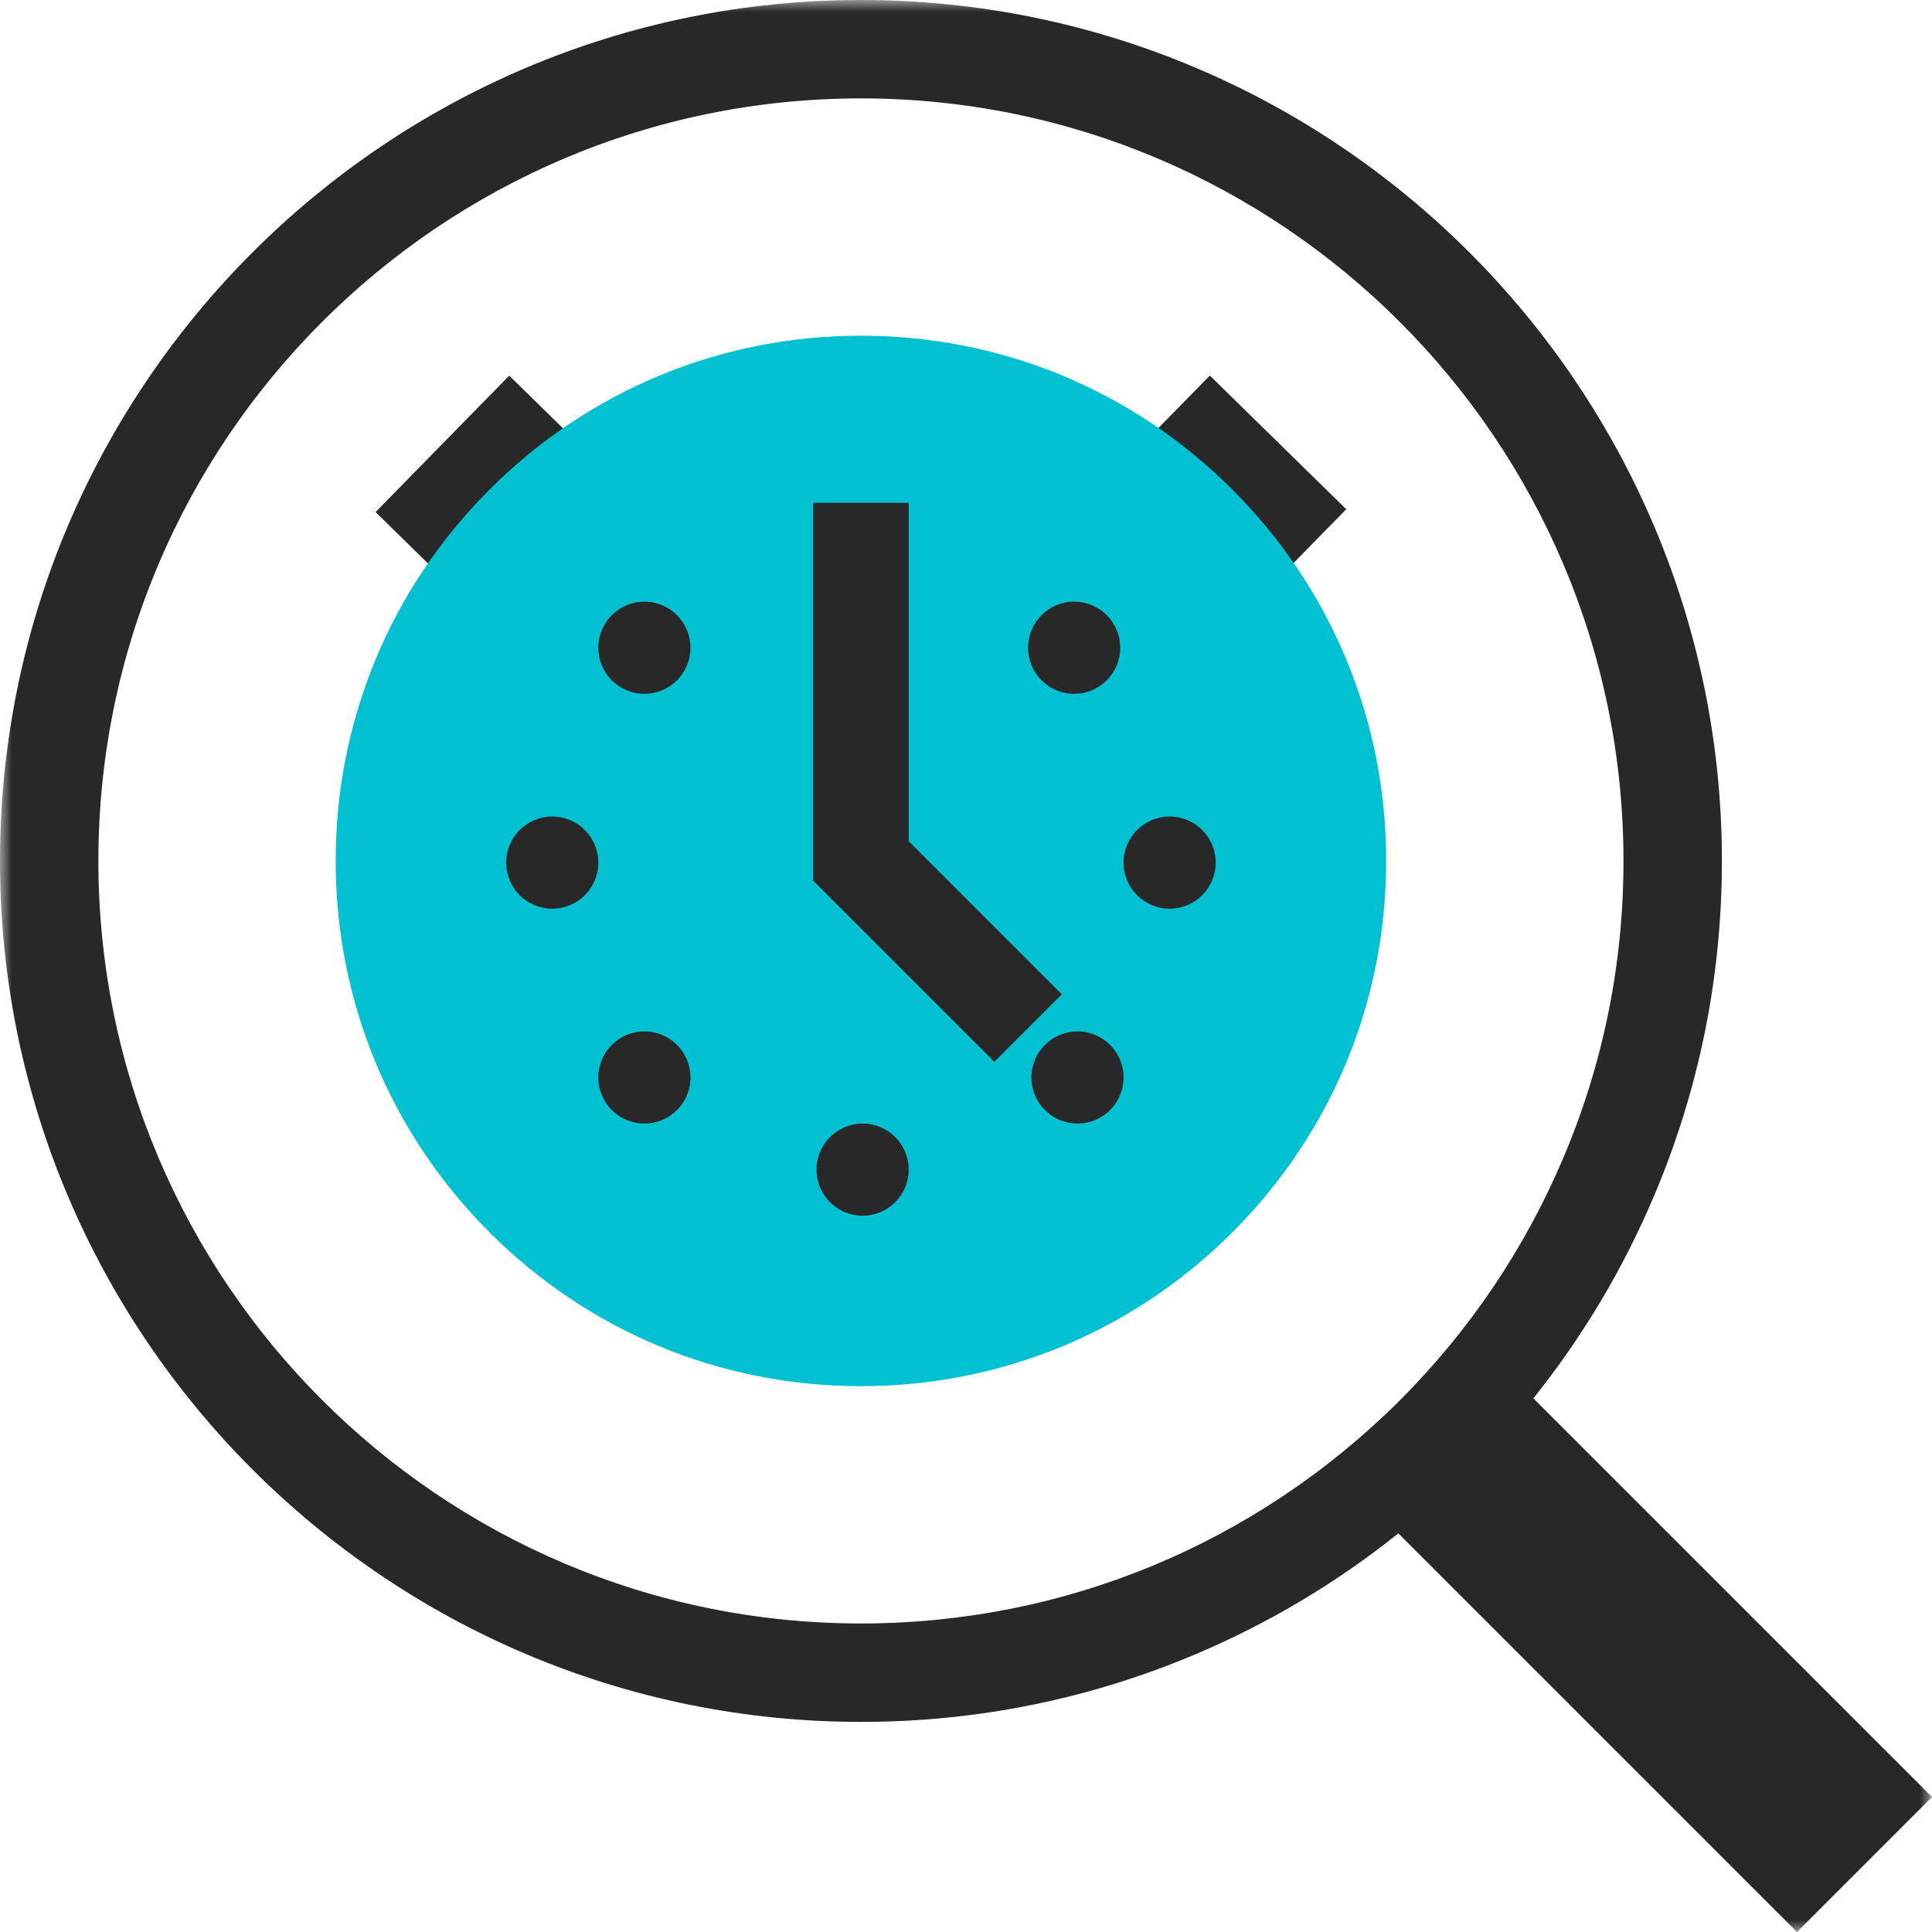
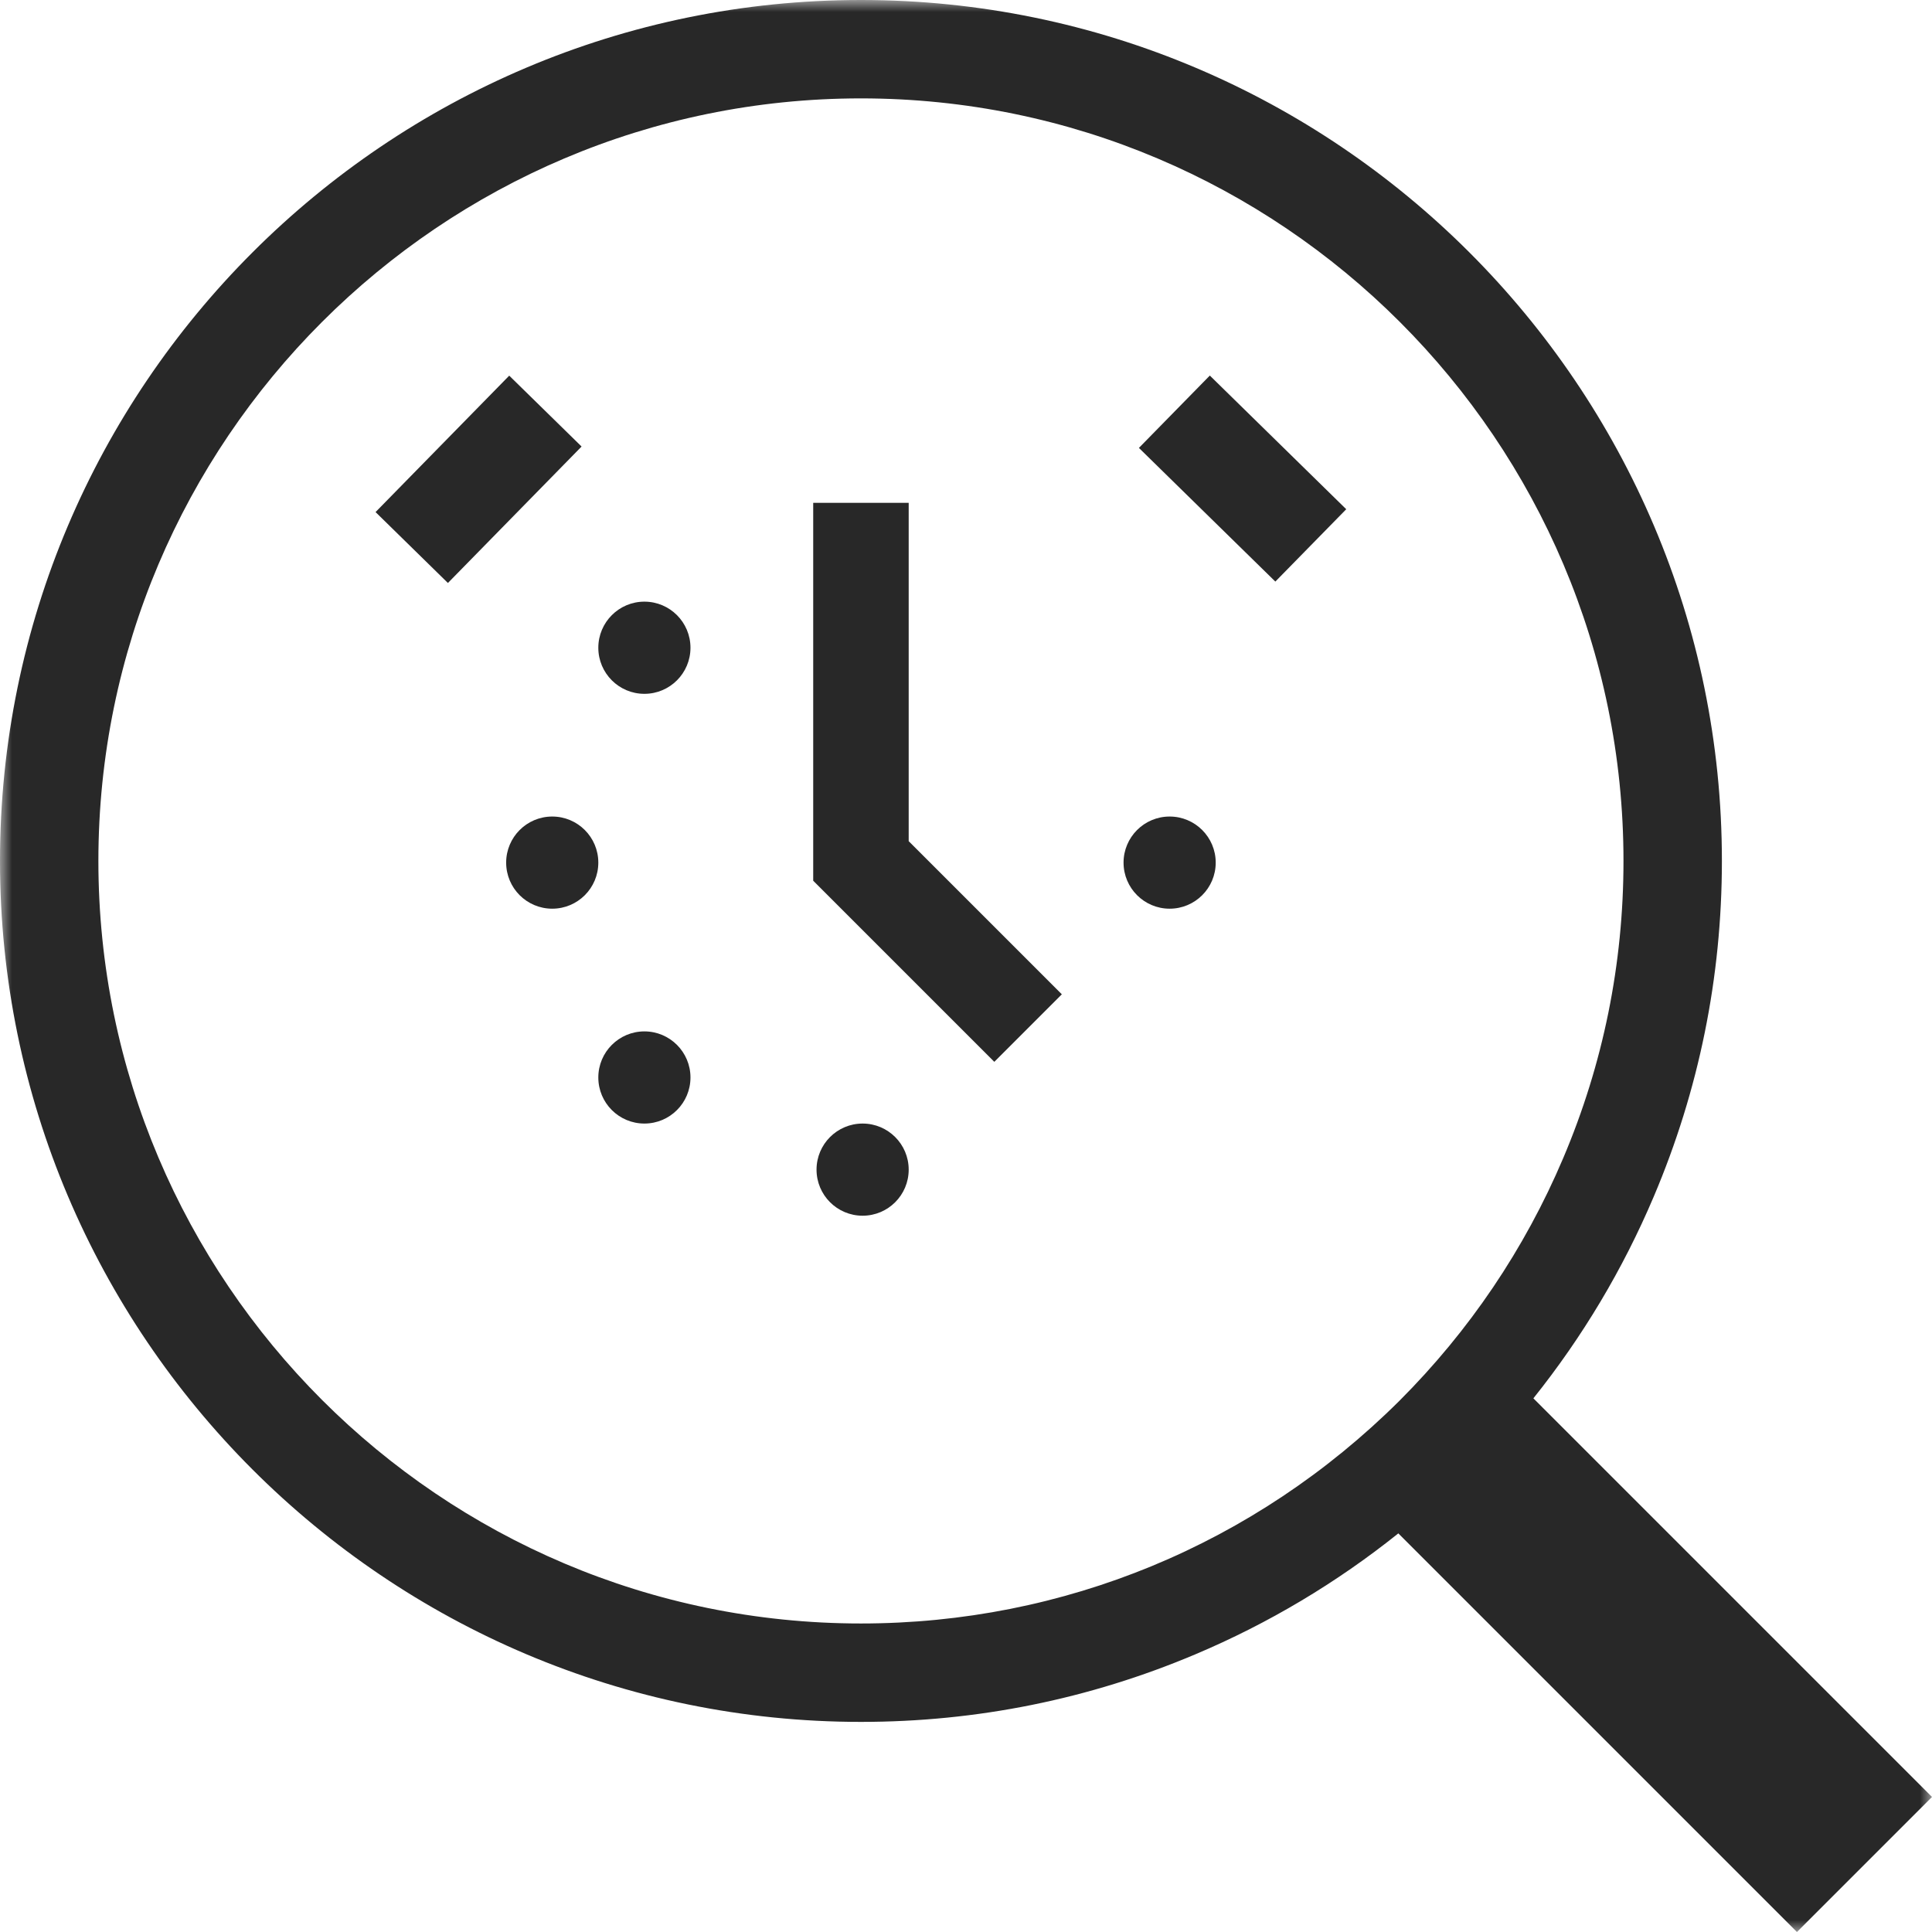
<svg xmlns="http://www.w3.org/2000/svg" xmlns:xlink="http://www.w3.org/1999/xlink" width="80px" height="80px" viewBox="0 0 80 80" version="1.1">
  <title>Group 26</title>
  <defs>
    <polygon id="path-1" points="0 0 80 0 80 80 0 80" />
  </defs>
  <g id="Pictograms" stroke="none" stroke-width="1" fill="none" fill-rule="evenodd">
    <g id="Group-26" transform="translate(0, -0)">
      <g id="Group-3">
        <mask id="mask-2" fill="white">
          <use xlink:href="#path-1" />
        </mask>
        <g id="Clip-2" />
        <path d="M35.65,67.225 C18.239,67.225 4.074,53.061 4.074,35.65 C4.074,18.239 18.239,4.074 35.65,4.074 C53.061,4.074 67.225,18.239 67.225,35.65 C67.225,39.913 66.385,44.054 64.728,47.958 C63.13,51.723 60.844,55.107 57.941,58.01 C51.959,63.953 44.043,67.225 35.65,67.225 L35.65,67.225 Z M80,74.408 L63.494,57.902 C65.527,55.36 67.199,52.564 68.478,49.55 C70.35,45.14 71.3,40.463 71.3,35.65 C71.3,15.992 55.307,0 35.65,0 C15.992,0 0,15.992 0,35.65 C0,55.307 15.992,71.3 35.65,71.3 C40.444,71.3 45.101,70.359 49.492,68.504 C52.526,67.223 55.341,65.543 57.902,63.494 L74.408,80 L80,74.408 Z" id="Fill-1" fill="#282828" mask="url(#mask-2)" />
      </g>
      <polygon id="Fill-4" fill="#282828" points="52.809 24.082 47.16 18.547 50.096 15.551 55.745 21.086" />
      <polygon id="Fill-6" fill="#282828" points="18.547 24.14 15.551 21.204 21.086 15.555 24.082 18.49" />
-       <path d="M51.029,20.271 C46.921,16.163 41.459,13.9 35.65,13.9 C29.84,13.9 24.379,16.163 20.271,20.271 C16.163,24.379 13.9,29.84 13.9,35.65 C13.9,41.459 16.163,46.921 20.271,51.029 C24.379,55.137 29.84,57.399 35.65,57.399 C41.459,57.399 46.921,55.137 51.029,51.029 C55.137,46.921 57.399,41.459 57.399,35.65 C57.399,29.84 55.137,24.379 51.029,20.271" id="Fill-8" fill="#00C1D2" />
      <path d="M28.591,26.822 C28.591,25.768 27.737,24.913 26.683,24.913 C25.629,24.913 24.775,25.768 24.775,26.822 C24.775,27.875 25.629,28.73 26.683,28.73 C27.737,28.73 28.591,27.875 28.591,26.822" id="Fill-10" fill="#282828" />
-       <path d="M46.386,26.822 C46.386,25.768 45.532,24.913 44.478,24.913 C43.424,24.913 42.57,25.768 42.57,26.822 C42.57,27.875 43.424,28.73 44.478,28.73 C45.532,28.73 46.386,27.875 46.386,26.822" id="Fill-12" fill="#282828" />
      <path d="M24.775,35.719 C24.775,34.665 23.921,33.811 22.867,33.811 C21.813,33.811 20.959,34.665 20.959,35.719 C20.959,36.773 21.813,37.627 22.867,37.627 C23.921,37.627 24.775,36.773 24.775,35.719" id="Fill-14" fill="#282828" />
      <path d="M50.34,35.719 C50.34,34.665 49.486,33.811 48.432,33.811 C47.379,33.811 46.524,34.665 46.524,35.719 C46.524,36.773 47.379,37.627 48.432,37.627 C49.486,37.627 50.34,36.773 50.34,35.719" id="Fill-16" fill="#282828" />
      <path d="M28.591,44.616 C28.591,43.563 27.737,42.708 26.683,42.708 C25.629,42.708 24.775,43.563 24.775,44.616 C24.775,45.67 25.629,46.524 26.683,46.524 C27.737,46.524 28.591,45.67 28.591,44.616" id="Fill-18" fill="#282828" />
      <path d="M37.627,48.432 C37.627,47.379 36.773,46.524 35.719,46.524 C34.665,46.524 33.811,47.379 33.811,48.432 C33.811,49.486 34.665,50.34 35.719,50.34 C36.773,50.34 37.627,49.486 37.627,48.432" id="Fill-20" fill="#282828" />
-       <path d="M46.524,44.616 C46.524,43.563 45.67,42.708 44.616,42.708 C43.563,42.708 42.708,43.563 42.708,44.616 C42.708,45.67 43.563,46.524 44.616,46.524 C45.67,46.524 46.524,45.67 46.524,44.616" id="Fill-22" fill="#282828" />
      <polygon id="Fill-24" fill="#282828" points="41.172 43.968 33.673 36.469 33.673 20.821 37.627 20.821 37.627 34.831 43.968 41.172" />
    </g>
  </g>
</svg>